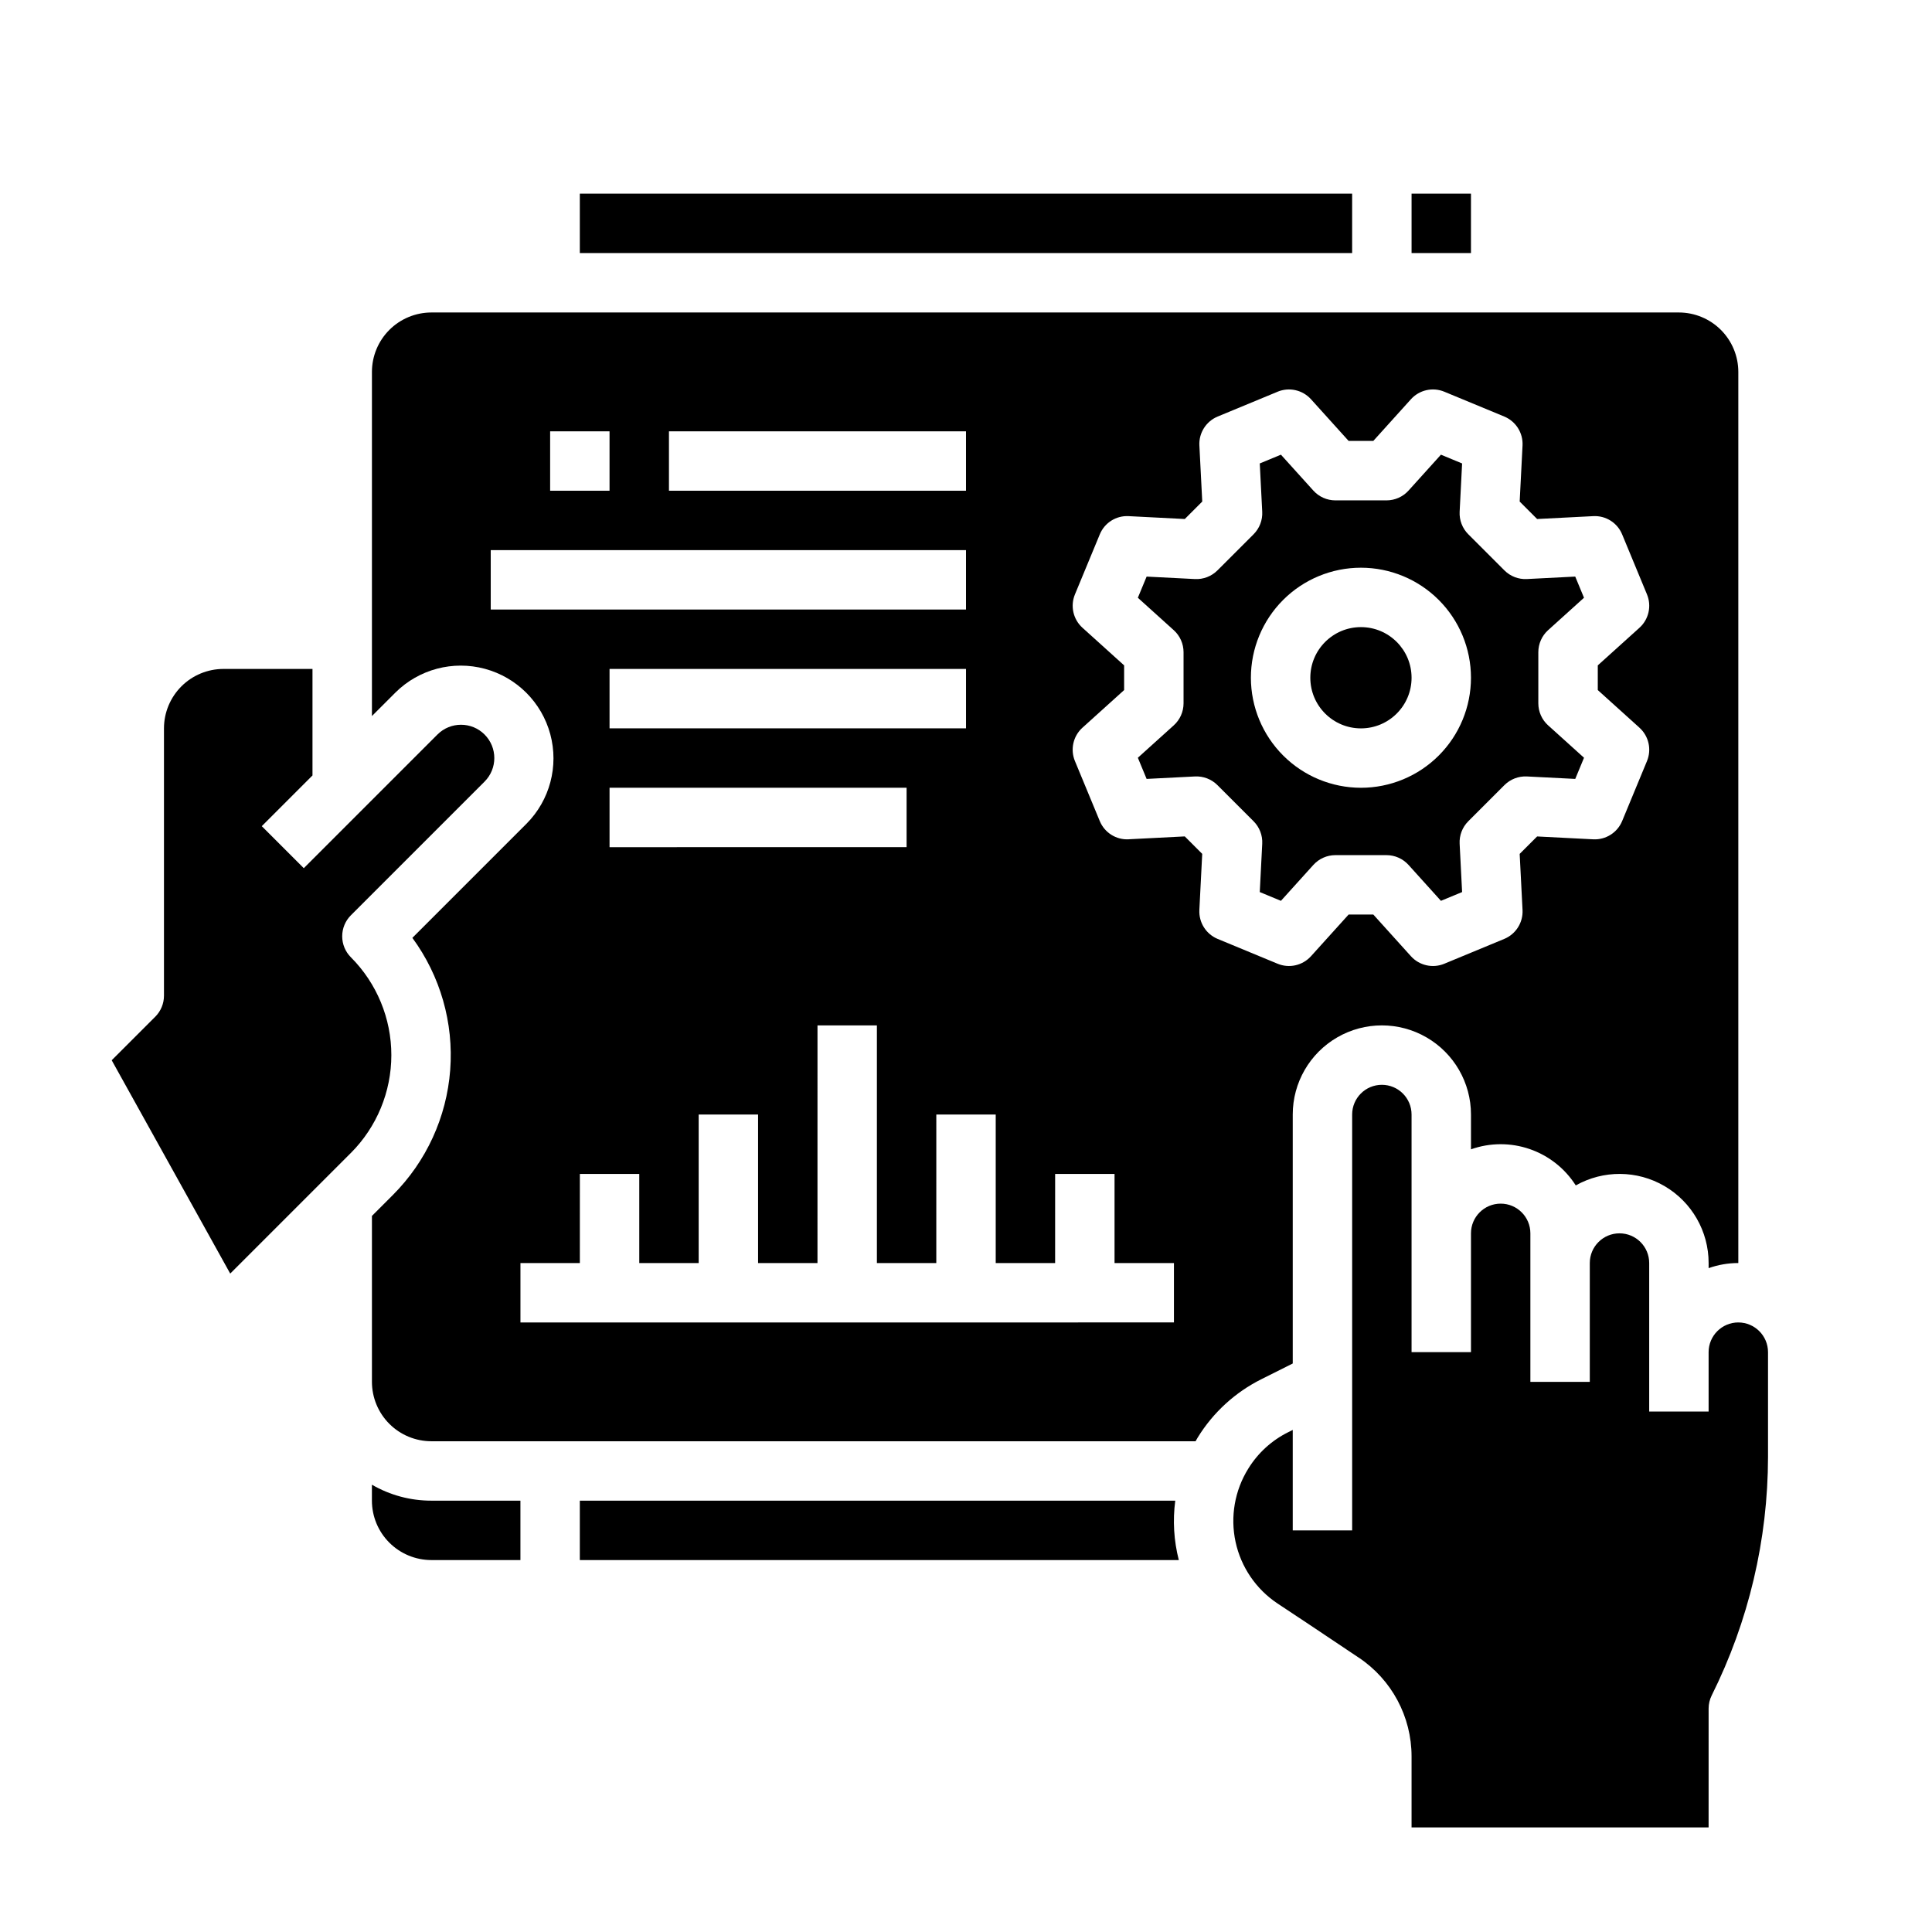
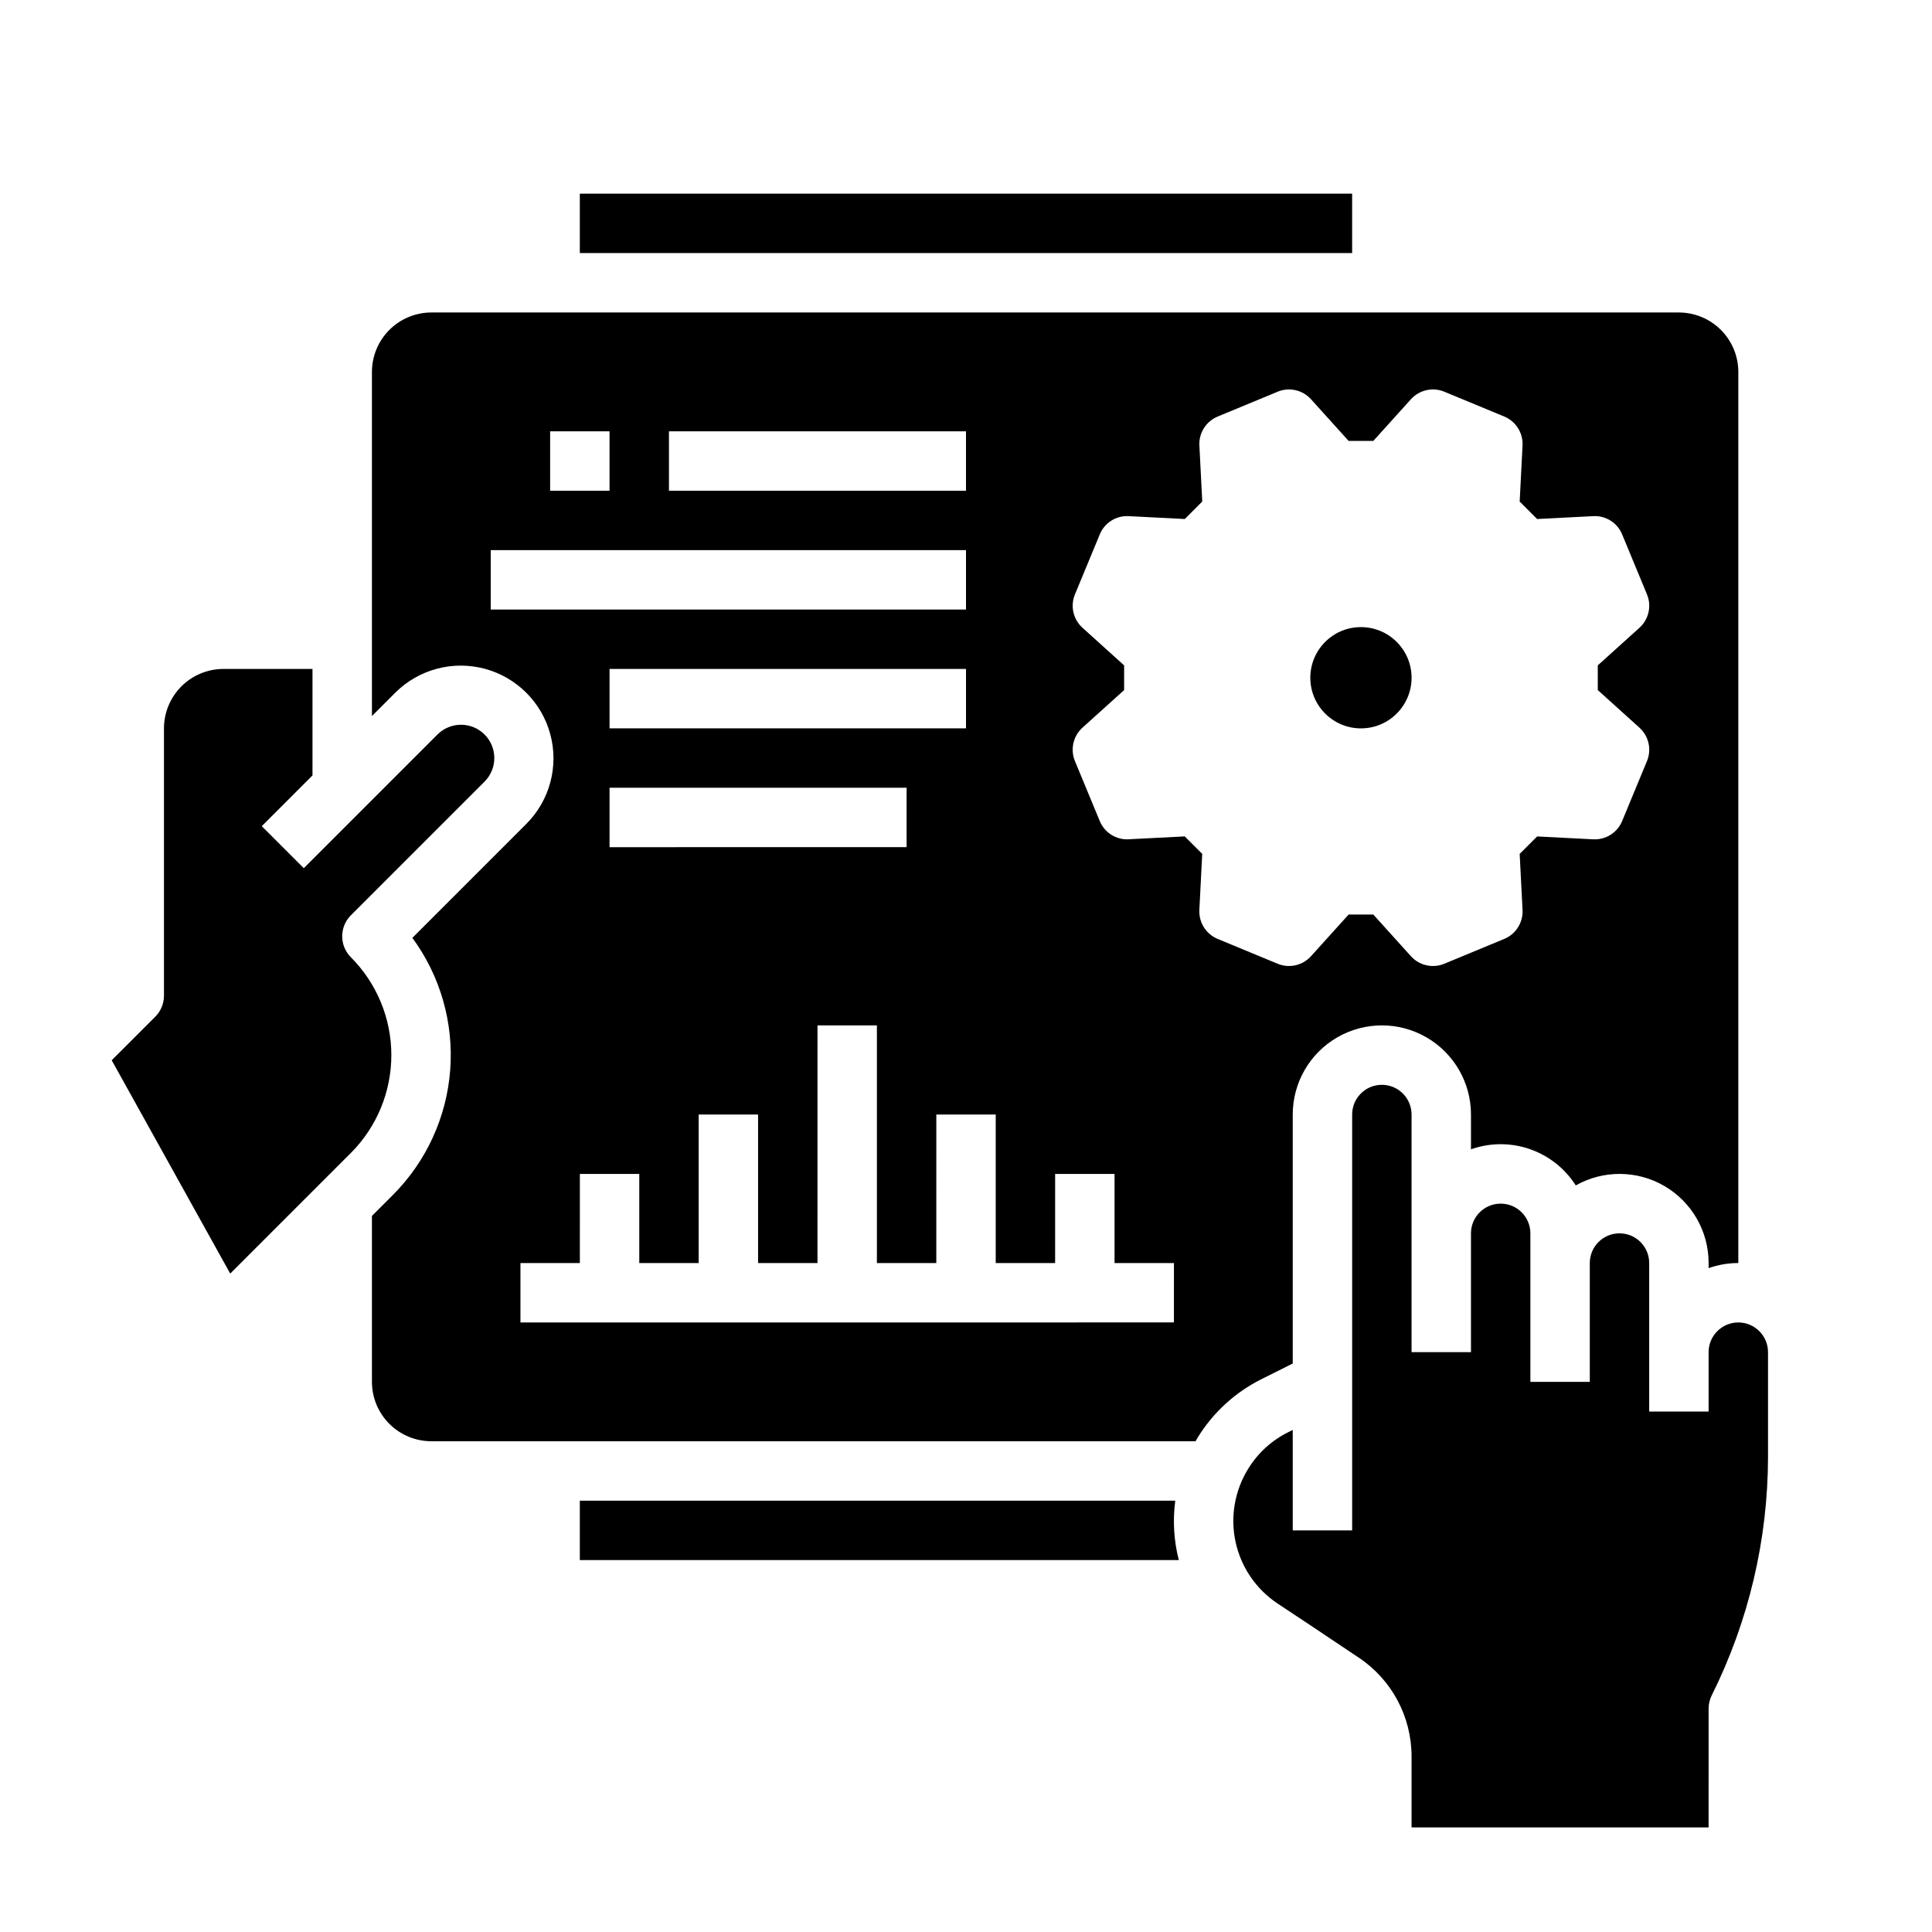
<svg xmlns="http://www.w3.org/2000/svg" fill="#000000" width="800px" height="800px" version="1.1" viewBox="144 144 512 512">
  <g>
    <path d="m518.08 323.61c0 7.41-6.008 13.418-13.418 13.418-7.406 0-13.414-6.008-13.414-13.418 0-7.41 6.008-13.418 13.414-13.418 7.41 0 13.418 6.008 13.418 13.418" />
-     <path d="m242.56 537.46v4.231c0.004 4.172 1.664 8.176 4.617 11.125 2.949 2.953 6.953 4.613 11.125 4.617h23.617v-15.742h-23.617c-5.527 0.004-10.961-1.453-15.742-4.231z" />
    <path d="m236.99 397.69c-1.477-1.477-2.305-3.477-2.305-5.566 0-2.086 0.828-4.09 2.305-5.566l35.426-35.426-0.004 0.004c3.449-3.449 3.449-9.035 0-12.484-3.445-3.445-9.035-3.445-12.48 0l-35.426 35.426-11.133-11.133 13.438-13.441v-28.227h-23.613c-4.176 0.008-8.176 1.668-11.129 4.617-2.949 2.953-4.613 6.953-4.617 11.129v70.848c0 2.086-0.828 4.09-2.305 5.566l-11.547 11.543 31.41 56.535 31.98-31.98v0.004c6.863-6.883 10.719-16.203 10.719-25.926 0-9.719-3.856-19.039-10.719-25.922z" />
    <path d="m455.46 541.7h-157.8v15.742h158.74c-1.32-5.137-1.641-10.48-0.945-15.742z" />
    <path d="m486.59 505.34v-65.984c0-8.438 4.504-16.234 11.809-20.453 7.309-4.219 16.309-4.219 23.617 0 7.305 4.219 11.809 12.016 11.809 20.453v9.227c5.027-1.785 10.512-1.809 15.555-0.07 5.047 1.738 9.352 5.137 12.215 9.637 7.309-4.125 16.262-4.062 23.512 0.172 7.246 4.234 11.699 12 11.695 20.395v1.355c2.527-0.898 5.188-1.355 7.871-1.355v-236.16c-0.004-4.176-1.668-8.176-4.617-11.129-2.953-2.949-6.953-4.609-11.129-4.617h-330.62c-4.172 0.008-8.176 1.668-11.125 4.617-2.953 2.953-4.613 6.953-4.617 11.129v91.203l6.242-6.242c6.215-6.164 15.242-8.555 23.691-6.277 8.453 2.281 15.055 8.883 17.332 17.332 2.277 8.453-0.113 17.477-6.277 23.695l-30.273 30.273c7.414 10.102 10.973 22.523 10.027 35.016-0.945 12.496-6.328 24.238-15.176 33.109l-5.566 5.566v43.973c0.004 4.176 1.664 8.176 4.617 11.129 2.949 2.949 6.953 4.609 11.125 4.613h202.53c0.191-0.328 0.363-0.664 0.566-0.984l-0.004 0.004c4.09-6.652 9.961-12.023 16.953-15.5zm-165.31-247.04h78.719v15.742l-78.719 0.004zm-31.488 0h15.742v15.742l-15.742 0.004zm-15.742 47.23v-15.742h125.95v15.742zm31.488 31.488v-15.742h94.465v15.742zm78.719 15.742v15.742l-78.719 0.008v-15.746zm70.848 141.7-173.18 0.004v-15.742h15.742l0.004-23.617h15.742v23.617h15.742v-39.359h15.742v39.359h15.742l0.004-62.977h15.742v62.977h15.742l0.004-39.359h15.742v39.359h15.742l0.004-23.617h15.742v23.617h15.742zm6.738-109.32 0.758-14.859-4.625-4.625-14.859 0.758 0.004 0.008c-3.332 0.184-6.41-1.762-7.676-4.848l-6.574-15.879c-1.277-3.078-0.477-6.625 1.996-8.855l11.039-9.965v-6.543l-11.035-9.965c-2.473-2.231-3.273-5.777-1.996-8.855l6.574-15.879c1.258-3.09 4.344-5.039 7.676-4.848l14.859 0.758 4.625-4.625-0.758-14.859h-0.004c-0.168-3.324 1.773-6.398 4.852-7.672l15.879-6.574-0.004-0.004c3.078-1.273 6.625-0.473 8.859 2l9.965 11.039h6.543l9.965-11.039c2.231-2.477 5.777-3.277 8.855-2l15.879 6.574v0.004c3.078 1.273 5.019 4.348 4.848 7.672l-0.758 14.859 4.625 4.625 14.859-0.758c3.332-0.188 6.414 1.762 7.676 4.848l6.574 15.879c1.277 3.078 0.477 6.625-1.996 8.855l-11.039 9.965v6.543l11.039 9.965v0.004c2.473 2.231 3.273 5.777 1.996 8.855l-6.574 15.879v-0.004c-1.27 3.082-4.348 5.027-7.676 4.852l-14.859-0.758-4.625 4.625 0.758 14.859c0.172 3.324-1.77 6.398-4.848 7.672l-15.879 6.574v0.004c-3.078 1.273-6.625 0.473-8.855-2l-9.965-11.039h-6.543l-9.969 11.039c-2.234 2.473-5.777 3.273-8.855 1.996l-15.879-6.574c-3.078-1.277-5.019-4.348-4.848-7.676z" />
    <path d="m604.67 494.46c-4.348 0.008-7.867 3.527-7.871 7.875v15.742h-15.746v-39.359c0-4.348-3.523-7.871-7.871-7.871s-7.871 3.523-7.871 7.871v31.488h-15.746v-39.359c0-4.348-3.523-7.871-7.871-7.871-4.348 0-7.871 3.523-7.871 7.871v31.488h-15.746v-62.977c0-4.348-3.523-7.871-7.871-7.871-4.348 0-7.871 3.523-7.871 7.871v110.21h-15.746v-26.621l-1.203 0.602c-4.363 2.164-8.027 5.512-10.582 9.66-3.602 5.793-4.809 12.762-3.363 19.43 1.445 6.668 5.43 12.512 11.105 16.293l8.395 5.57 13.086 8.754 0.004-0.004c8.777 5.836 14.051 15.68 14.047 26.223v18.816h78.719l0.004-31.488c0-1.223 0.281-2.43 0.828-3.523 9.785-19.621 14.887-41.246 14.914-63.172v-27.77c-0.004-4.348-3.527-7.867-7.871-7.875z" />
-     <path d="m483.46 382.73 8.59-9.512c1.492-1.652 3.613-2.598 5.84-2.598h13.543c2.227 0 4.348 0.945 5.844 2.598l8.586 9.512 5.609-2.324-0.652-12.801c-0.117-2.223 0.719-4.391 2.293-5.965l9.574-9.574c1.578-1.574 3.742-2.41 5.969-2.297l12.801 0.652 2.324-5.609-9.512-8.586h-0.004c-1.652-1.492-2.594-3.617-2.594-5.844v-13.539c0-2.227 0.941-4.352 2.594-5.844l9.512-8.59-2.324-5.609-12.801 0.652 0.004 0.004c-2.227 0.113-4.394-0.719-5.969-2.297l-9.574-9.574v0.004c-1.574-1.578-2.41-3.746-2.293-5.969l0.652-12.801-5.609-2.324-8.586 9.512c-1.492 1.652-3.617 2.598-5.844 2.598h-13.543c-2.227 0-4.348-0.945-5.84-2.598l-8.59-9.512-5.609 2.324 0.652 12.801c0.117 2.223-0.719 4.391-2.293 5.969l-9.574 9.574v-0.004c-1.574 1.578-3.742 2.41-5.969 2.297l-12.801-0.652-2.324 5.609 9.512 8.59v-0.004c1.656 1.492 2.598 3.617 2.598 5.844v13.539c0 2.227-0.941 4.352-2.598 5.844l-9.512 8.586 2.324 5.609 12.801-0.652c2.227-0.113 4.394 0.723 5.969 2.297l9.574 9.574c1.574 1.574 2.41 3.742 2.293 5.965l-0.652 12.801zm-7.961-59.121c0-7.734 3.074-15.152 8.543-20.621s12.887-8.539 20.617-8.539c7.734 0 15.152 3.07 20.621 8.539s8.543 12.887 8.543 20.621-3.074 15.152-8.543 20.621-12.887 8.539-20.621 8.539c-7.731-0.008-15.141-3.082-20.609-8.551-5.465-5.465-8.543-12.879-8.551-20.609z" />
    <path d="m297.66 195.32h204.67v15.742h-204.67z" />
-     <path d="m518.08 195.32h15.742v15.742h-15.742z" />
  </g>
</svg>